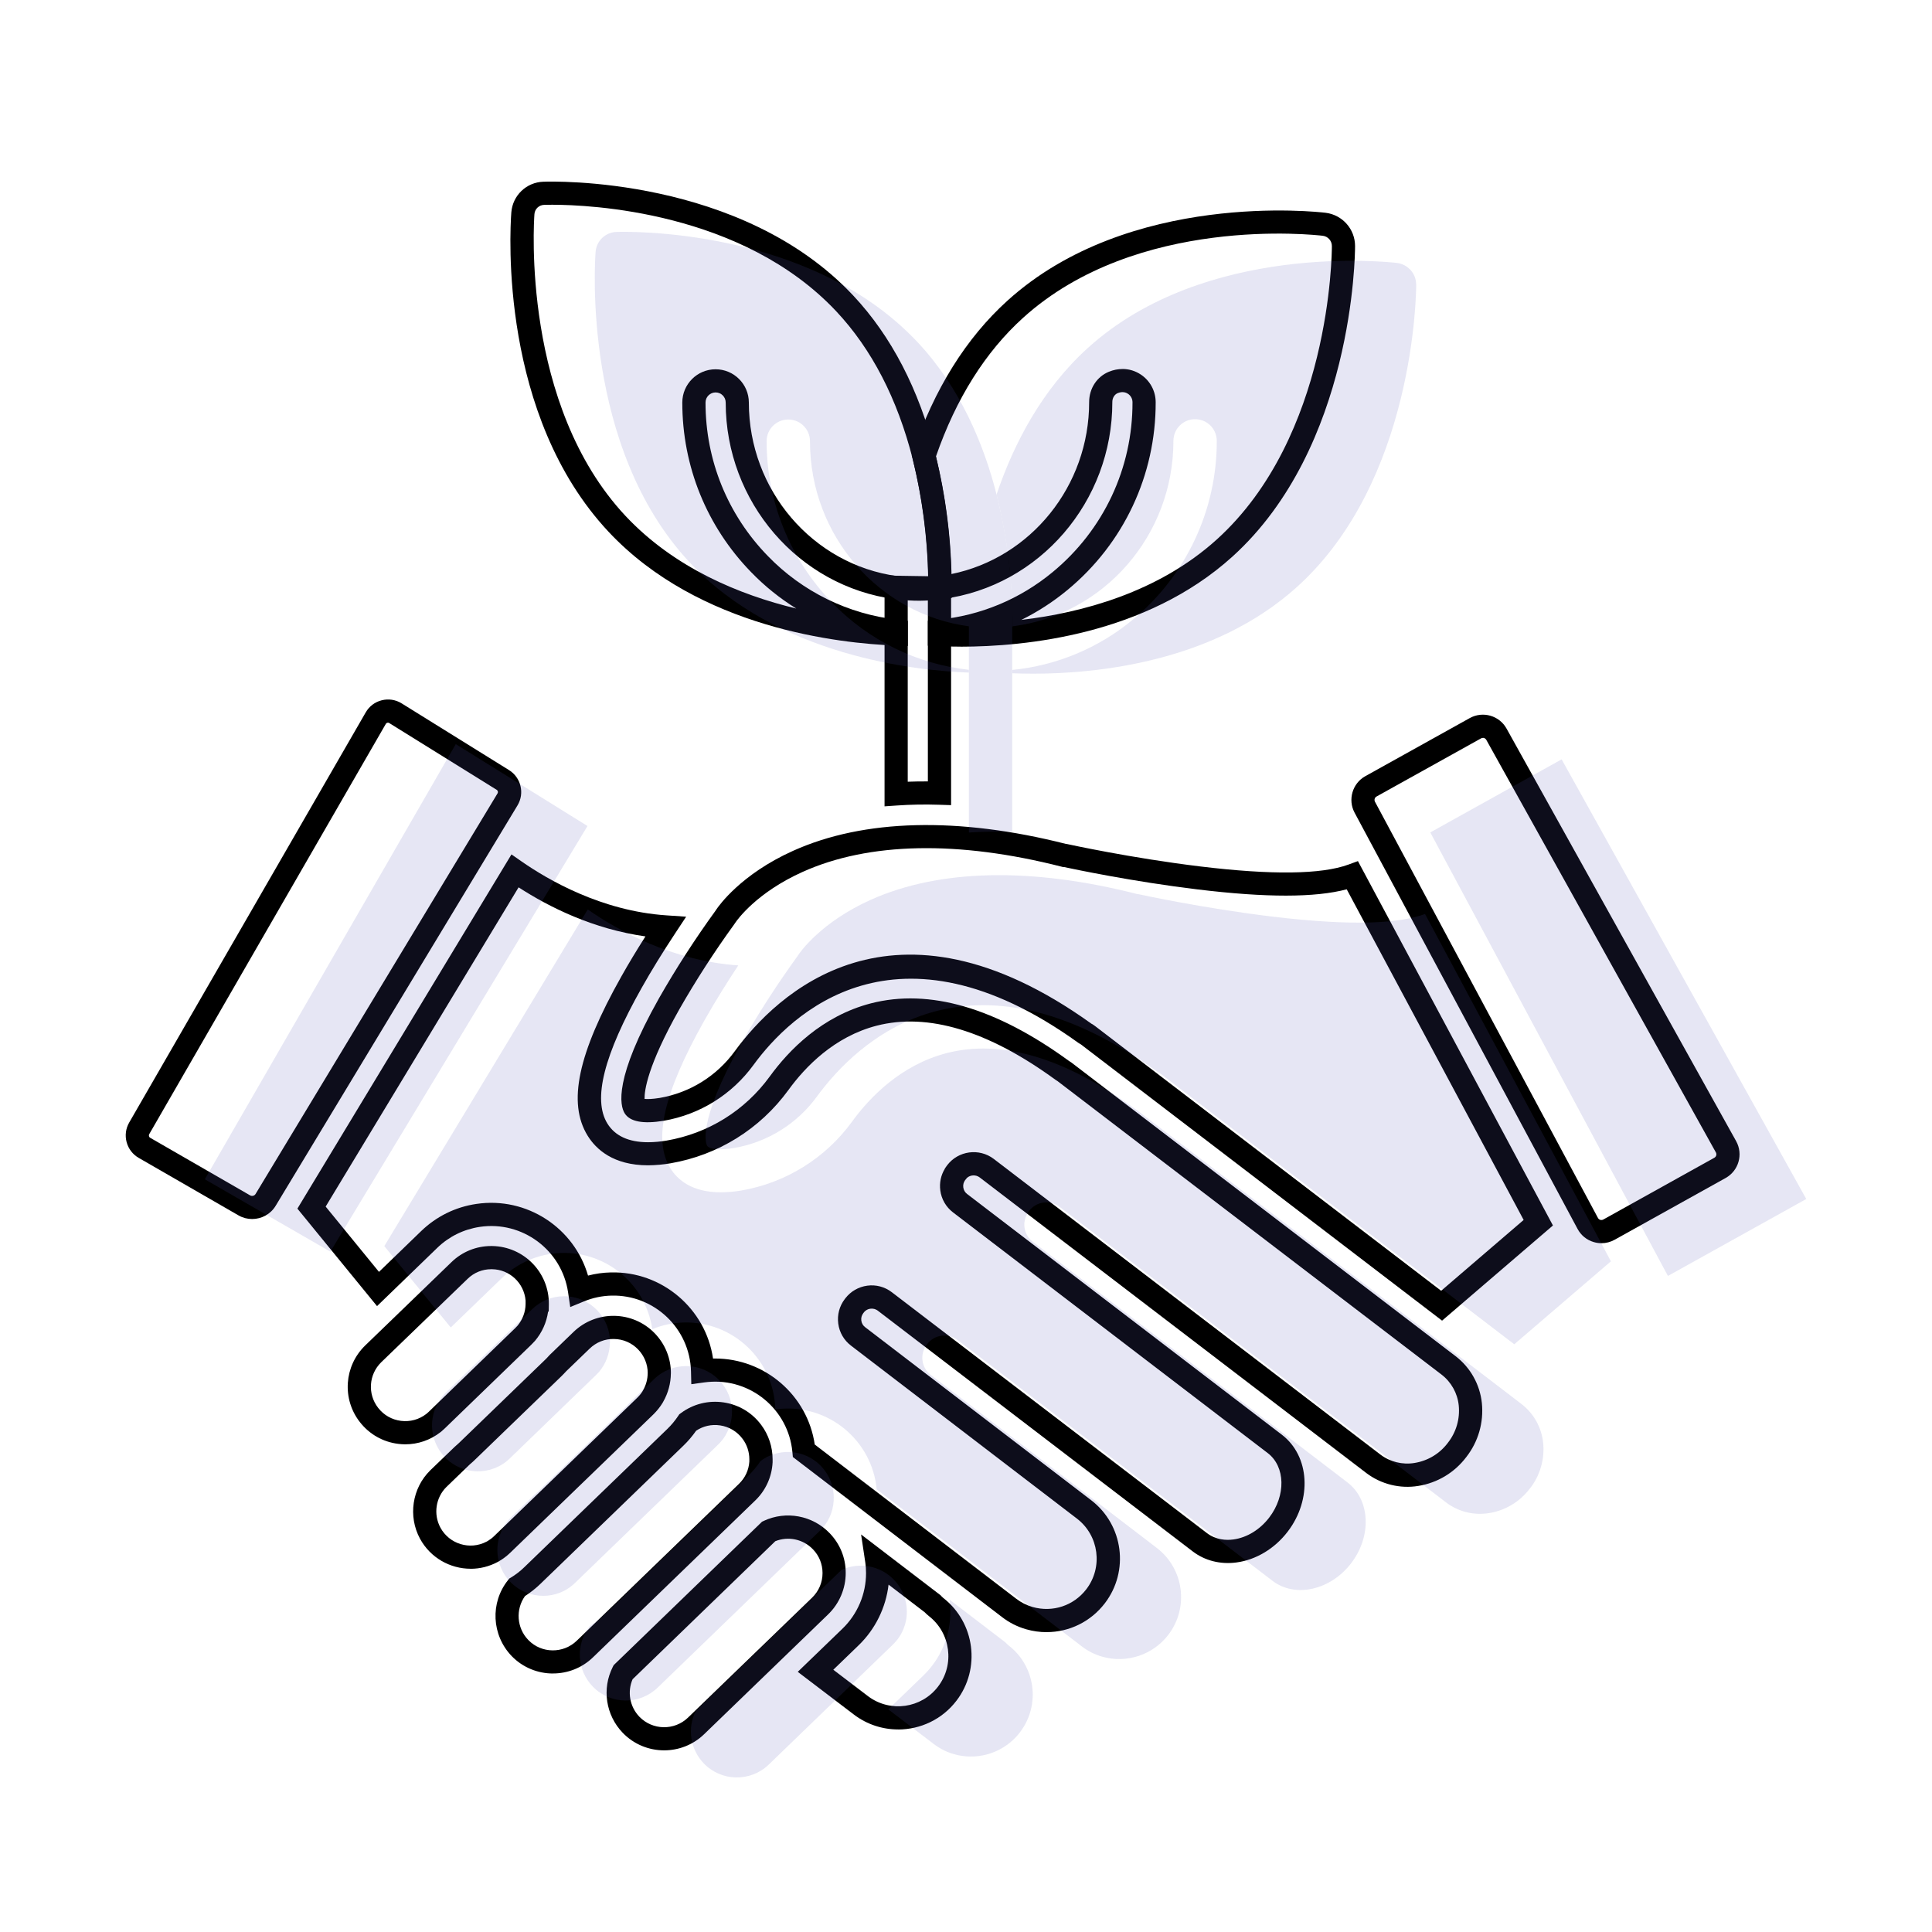
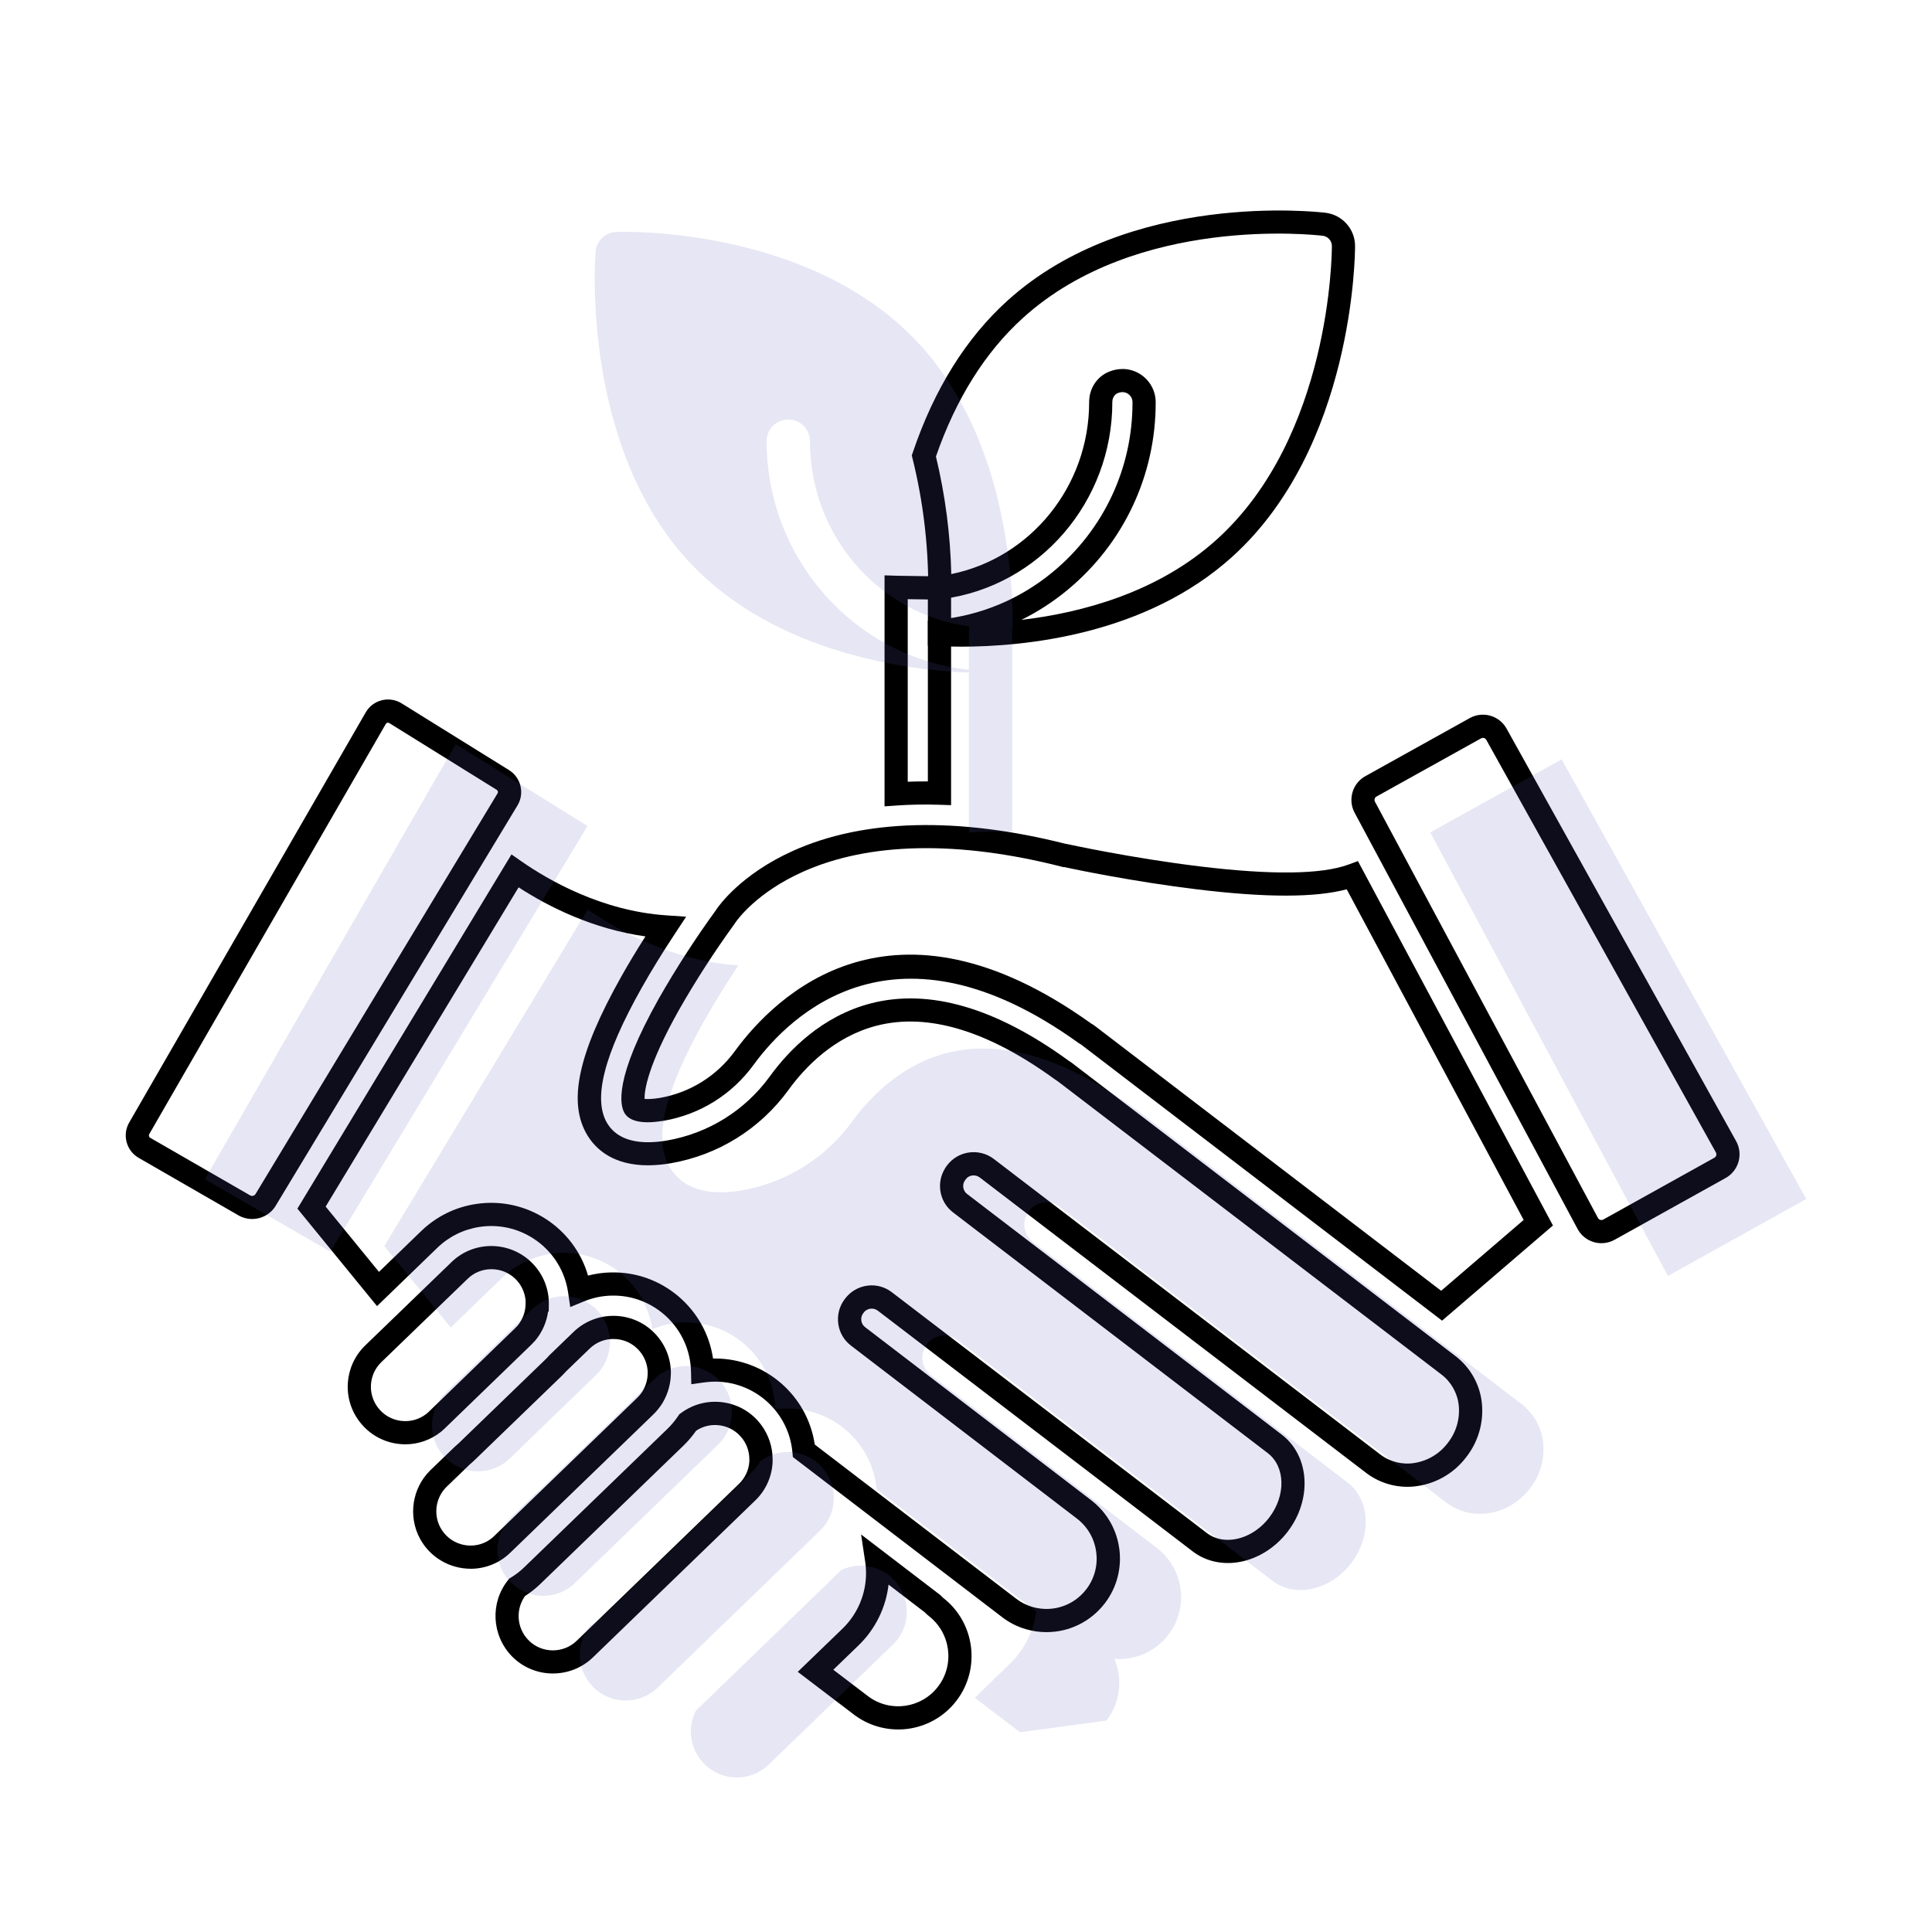
<svg xmlns="http://www.w3.org/2000/svg" viewBox="0 0 500 500" data-name="Layer 1" id="Layer_1">
  <defs>
    <style>
      .cls-1 {
        fill: #5759b2;
      }

      .cls-1, .cls-2 {
        stroke-width: 0px;
      }

      .cls-3 {
        opacity: .15;
      }
    </style>
  </defs>
  <g>
    <path d="m65.23,315.48c-1.19,0-2.39-.3-3.49-.93l-25.84-14.89c-1.55-.89-2.66-2.34-3.13-4.07-.46-1.73-.23-3.54.67-5.09l61.21-106.14c.91-1.58,2.38-2.69,4.15-3.13,1.76-.44,3.59-.16,5.14.8l27.81,17.28c3.08,1.92,4.06,6,2.19,9.11l-62.62,103.67c-1.32,2.18-3.67,3.39-6.06,3.39Zm35.18-128.45c-.06,0-.12,0-.16.02-.12.03-.29.11-.41.31l-61.21,106.14c-.12.21-.1.41-.07.54.03.13.12.31.33.43l25.84,14.89c.49.28,1.13.12,1.42-.37l62.62-103.67c.19-.31.09-.72-.22-.91l-27.81-17.28c-.12-.08-.24-.1-.34-.1Z" class="cls-2" />
    <path d="m414.46,321.74c-.66,0-1.33-.09-1.99-.29-1.82-.53-3.31-1.74-4.2-3.41l-57.71-107.73c-1.79-3.35-.55-7.58,2.77-9.43l27.04-15.04c3.37-1.88,7.65-.66,9.52,2.71l59.42,106.78c1.88,3.38.66,7.65-2.71,9.53h0s-28.74,15.99-28.74,15.99c-1.06.59-2.22.89-3.4.89Zm-30.69-130.77c-.17,0-.33.04-.49.13l-27.04,15.04c-.48.26-.65.87-.4,1.35l57.71,107.72c.17.32.45.45.61.49.15.04.45.09.78-.09l28.74-15.99c.48-.27.66-.88.39-1.37l-59.42-106.78c-.18-.33-.53-.52-.88-.52Z" class="cls-2" />
    <path d="m373.18,341.76l-93.35-71.4c-.09-.07-.18-.14-.35-.22l-.36-.22c-47.29-34.03-74.56-7.39-84.09,5.65-5.61,7.71-13.88,12.86-23.27,14.49-5.35.88-8.73.23-10.09-1.93-1.25-2.01-2.87-8.91,8.89-29.8,4.42-7.75,9.35-15.38,14.66-22.7l.17-.26c.61-.91,6.33-9.09,19.84-15.17,18.3-8.25,42.74-8.87,70.69-1.78h.15l.33.07c.15.03,16.34,3.58,34.26,5.75,18.45,2.23,31.34,2.07,38.32-.49l2.45-.9,50.47,94.3-28.69,24.63Zm-90.71-76.83c.38.21.73.45,1.05.7l89.45,68.42,21.35-18.33-45.79-85.57c-8.17,2.17-20.85,2.18-38.59.03-16.75-2.02-32.07-5.25-34.52-5.78h-.25l-.37-.09c-26.78-6.84-49.98-6.38-67.11,1.35-11.83,5.32-16.81,12.3-17.28,12.98-.12.2-.25.39-.4.58-5.13,7.07-9.94,14.52-14.24,22.06-8.23,14.61-9.01,21.02-8.96,23.12.75.07,2.03.05,3.94-.26,7.83-1.36,14.74-5.67,19.43-12.11,10.58-14.47,40.73-44.1,92.29-7.09Zm-115.57,20.3h0Z" class="cls-2" />
    <path d="m104.91,373.79c-.62,0-1.24-.04-1.86-.12-3.95-.49-7.46-2.49-9.91-5.63-4.67-5.98-4.09-14.49,1.34-19.8l22.36-21.6c2.77-2.69,6.42-4.17,10.28-4.17h.25c8.24.13,14.8,6.9,14.67,15.09l-.03,1.84-.17.09c-.39,2.74-1.55,5.34-3.35,7.48l-.28.3c-.22.24-.48.52-.77.8l-22.32,21.59c-.24.24-.53.5-.82.74l-.29.24c-2.64,2.06-5.83,3.15-9.12,3.15Zm22.23-45.32c-2.3,0-4.47.88-6.12,2.49l-22.36,21.59c-3.23,3.16-3.58,8.24-.79,11.81,1.46,1.88,3.56,3.07,5.92,3.36,2.34.29,4.65-.34,6.52-1.78l.19-.16c.17-.14.31-.26.45-.4l22.37-21.65c.19-.18.33-.33.48-.5l.17-.18c1.29-1.56,2.02-3.52,2.05-5.53v-.97c-.4-4.5-4.11-8.01-8.67-8.08h-.2Z" class="cls-2" />
    <path d="m270.86,422.4c-1.75,0-3.52-.24-5.26-.74-2.32-.66-4.45-1.74-6.32-3.2l-54.09-41.39-.12-1.3c-1.03-11.02-10.84-19.15-21.87-18.11-.31.03-.63.07-.97.11l-3.32.46-.08-3.35c-.28-11.07-9.51-19.85-20.58-19.58-2.44.06-4.84.56-7.12,1.5l-3.55,1.46-.56-3.8c-1.62-10.97-11.87-18.57-22.82-16.95-4.18.62-7.99,2.49-11.02,5.42l-15.6,15.09-20.61-25.23,55.4-91.67,2.63,1.83c6.78,4.72,20.65,12.81,37.44,13.94l5.14.35-2.84,4.3c-3.28,4.97-6.2,9.71-8.67,14.11-9.81,17.41-12.71,28.9-8.87,35.13,1.98,3.2,5.52,4.83,10.52,4.83,1.62-.01,3.25-.16,4.81-.43,10.76-1.86,20.24-7.74,26.67-16.57,4.95-6.82,13.51-15.65,26.18-18.94,15.1-3.9,32.35,1.11,51.27,14.9.07.05.16.11.25.16l.34.22,99.5,76.05c3.81,2.92,6.28,7.34,6.77,12.13.5,5.03-.93,9.98-4.03,13.95-3.04,4.02-7.44,6.67-12.4,7.47-4.72.79-9.63-.42-13.46-3.32l-100.07-76.51c-.99-.75-2.37-.69-3.28.1l-.51.62c-.39.54-.55,1.2-.46,1.86.09.69.45,1.3,1,1.71l81.47,62.31c7.18,5.51,7.85,16.75,1.49,25.06-3.35,4.39-8.18,7.3-13.25,7.98-4.18.56-8.19-.46-11.32-2.85l-81.51-62.31c-.55-.42-1.24-.6-1.93-.51-.63.08-1.19.39-1.6.85v.02s-.22.27-.22.27c-.43.57-.62,1.25-.52,1.94.09.69.45,1.3,1,1.71l58.5,44.78c8.32,6.38,9.9,18.34,3.52,26.67-3.68,4.79-9.24,7.46-15.04,7.46Zm-59.98-48.54l52.06,39.85c1.29,1,2.72,1.73,4.3,2.18,5.18,1.47,10.63-.33,13.9-4.6,4.36-5.7,3.28-13.89-2.41-18.26l-58.49-44.78c-1.82-1.39-3-3.41-3.3-5.69-.3-2.27.29-4.53,1.68-6.35.06-.09.12-.17.19-.25,1.39-1.78,3.38-2.92,5.63-3.23,2.28-.31,4.55.3,6.37,1.7l81.51,62.31c2.38,1.82,5.06,1.92,6.88,1.67,3.5-.47,6.88-2.54,9.28-5.68,4.35-5.69,4.18-13.16-.37-16.66l-81.46-62.3c-1.82-1.39-3-3.41-3.3-5.69-.26-1.97.15-3.93,1.17-5.6v-.06l.61-.86c2.87-3.77,8.29-4.5,12.06-1.63l100.06,76.51c2.5,1.9,5.73,2.69,8.84,2.17,3.45-.56,6.5-2.4,8.6-5.19l.03-.04c2.15-2.75,3.15-6.18,2.8-9.67-.32-3.14-1.94-6.05-4.45-7.97l-4.97-3.8-94.38-72.13c-.2-.12-.41-.25-.61-.4-17.42-12.69-32.98-17.38-46.25-13.96-10.95,2.84-18.46,10.63-22.83,16.66-7.37,10.1-18.2,16.83-30.5,18.95-1.89.33-3.84.5-5.81.52-9.03,0-13.49-4.18-15.65-7.68-5.22-8.49-2.52-21.2,8.75-41.22,1.84-3.28,3.93-6.75,6.22-10.34-13.5-1.9-24.84-7.53-32.83-12.7l-49.93,82.62,13.8,16.9,10.91-10.55c3.94-3.81,8.89-6.25,14.32-7.04,13.05-1.93,25.3,6.21,28.87,18.55,1.93-.5,3.9-.78,5.9-.82,13.28-.33,24.57,9.42,26.45,22.28.17,0,.35,0,.52,0,12.87,0,23.95,9.49,25.81,22.3Z" class="cls-2" />
    <path d="m121.8,405.99c-5.29,0-10.42-2.82-13.11-7.79-3.13-5.79-2.04-13.06,2.66-17.68l6.34-6.1c.42-.35.75-.65,1.04-.93l22.38-21.62c.34-.34.68-.68.99-1.04l.17-.18,6.14-5.93c5.88-5.7,15.32-5.56,21.03.33,2.72,2.82,4.21,6.5,4.19,10.38h-.01c-.02,2.57-.7,5.09-1.97,7.32l-.17.31c-.66,1.08-1.47,2.09-2.4,3l-37.03,35.79c-.87.84-1.84,1.57-2.88,2.18l-.32.18c-2.24,1.21-4.66,1.79-7.05,1.79Zm-.2-27.02l-6.06,5.85c-2.78,2.74-3.43,7.07-1.56,10.53,2.3,4.26,7.62,5.88,11.91,3.64.14-.09.26-.15.35-.19.6-.36,1.15-.78,1.65-1.27l37.02-35.78c.52-.5.98-1.06,1.35-1.65l.13-.24c.8-1.36,1.23-2.92,1.23-4.52h.01c0-2.28-.9-4.45-2.5-6.12-1.65-1.7-3.86-2.66-6.23-2.69-2.35-.06-4.61.85-6.32,2.51l-6.06,5.85c-.37.42-.77.82-1.16,1.21l-.08.08-22.34,21.58c-.37.37-.8.76-1.33,1.2Z" class="cls-2" />
    <path d="m232.43,447.58c-4.01,0-8.05-1.26-11.48-3.88l-14.49-11.03,11.55-11.15c3.91-3.76,6.14-9.02,6.12-14.43,0-.96-.06-1.82-.18-2.64l-1.1-7.33,20.58,15.74.2.23c.13.15.28.29.44.42,8.25,6.38,9.81,18.33,3.47,26.62h0c-3.73,4.89-9.39,7.46-15.11,7.46Zm-7.68-8.53c5.67,4.2,13.72,3.07,18.02-2.57h0c4.35-5.68,3.27-13.87-2.4-18.26-.39-.31-.73-.62-1.05-.96l-9.36-7.16c-.69,5.94-3.44,11.56-7.79,15.74l-6.51,6.29,9.09,6.92Z" class="cls-2" />
-     <path d="m171.88,452.99c-3.91,0-7.81-1.52-10.73-4.55-4.39-4.57-5.42-11.42-2.56-17.05l.23-.45,38.41-37.14.46-.21c5.75-2.67,12.57-1.4,16.98,3.15,2.72,2.79,4.22,6.46,4.2,10.35.01,4.01-1.65,7.92-4.55,10.71l-32.12,31.04c-2.88,2.77-6.61,4.15-10.33,4.15Zm-8.14-18.46c-1.45,3.28-.78,7.14,1.73,9.76,3.4,3.52,9.04,3.63,12.57.24l32.12-31.04c1.74-1.67,2.72-3.99,2.71-6.38v-.02c0-2.31-.88-4.49-2.5-6.15-2.53-2.62-6.38-3.42-9.72-2.08l-36.9,35.69Z" class="cls-2" />
    <path d="m143.1,433.1c-3.87,0-7.74-1.5-10.65-4.48-5.24-5.43-5.63-13.87-.97-19.69l.33-.41.45-.27c1.25-.76,2.4-1.65,3.41-2.64l37.03-35.79c1.05-1.01,1.99-2.15,2.81-3.37l.29-.43.42-.31c3.19-2.37,7.11-3.35,11.04-2.77,3.93.58,7.4,2.66,9.76,5.85,1.88,2.52,2.93,5.66,2.93,8.85v.82c-.2,3.79-1.81,7.3-4.54,9.91l-1.39,1.34-40.55,39.2c-2.88,2.79-6.61,4.18-10.34,4.18Zm-7.23-20.04c-2.47,3.45-2.15,8.25.83,11.34l.09.09c3.36,3.44,8.98,3.52,12.48.12l1.31-1.26c.15-.17.32-.33.49-.48l.04-.04,40.12-38.79c1.61-1.54,2.56-3.6,2.7-5.81v-.58c0-1.9-.62-3.77-1.74-5.26-1.42-1.92-3.48-3.15-5.83-3.5-2.19-.33-4.38.16-6.2,1.38-.98,1.39-2.08,2.7-3.3,3.87l-37.03,35.79c-1.2,1.16-2.53,2.21-3.96,3.13Z" class="cls-2" />
-     <path d="m234.94,167.18l-3.11-.11c-14.55-.54-50.91-4.48-74.3-29.41-28.24-30.13-25.59-77.4-25.2-82.69.34-4.39,3.9-7.8,8.29-7.94,2.05-.08,51.09-1.58,80.22,29.48,9.83,10.49,16.96,24.23,21.19,40.83,2.83,11.3,4.26,22.97,4.26,34.7v2.74l-2.63.32c-1.87.23-3.77.35-5.65.37h-.11c-1.9,0-3.85-.12-5.8-.37l-.48-.03c-24.97-3.31-43.81-25.19-43.81-50.9,0-1.44-1.17-2.61-2.61-2.61s-2.61,1.17-2.61,2.61c-.01,14.93,5.72,29.04,16.14,39.74,8.91,9.21,20.82,15.05,33.54,16.46l2.67.29v6.52Zm-92.04-114.19c-1.15,0-1.87.02-2.08.03-1.34.04-2.41,1.07-2.51,2.39-.15,2-3.35,49.39,23.59,78.13,12.66,13.49,29.53,20.41,44.17,23.95-4.23-2.63-8.16-5.78-11.66-9.4-11.51-11.82-17.84-27.42-17.83-43.92,0-4.74,3.86-8.6,8.61-8.6s8.61,3.86,8.61,8.61c0,22.64,16.5,41.92,38.4,44.92l.47.02c1.76.23,3.52.35,5.22.35.8,0,1.59-.03,2.37-.08-.2-10.35-1.56-20.62-4.05-30.59-3.97-15.6-10.62-28.45-19.75-38.19-24.36-25.98-63.97-27.62-73.56-27.62Z" class="cls-2" />
    <path d="m228.92,208.68v-59.78l3.1.1c.67.02,2.5.05,4.5.07,2.78.04,5.65.08,6.74.12l2.88.12v59.06l-3.1-.1c-3.7-.12-7.37-.06-10.91.19l-3.21.22Zm6-53.62v47.25c1.72-.07,3.46-.09,5.21-.08v-47.09c-1.15-.02-2.46-.04-3.7-.05-.52,0-1.03-.01-1.51-.02Z" class="cls-2" />
    <path d="m248.6,167.35c-1.81,0-3.63-.04-5.59-.12l-2.88-.12v-6.46l2.71-.27c10.93-1.07,21.17-5.34,29.62-12.35,13.15-10.87,20.67-26.88,20.63-43.93,0-.88-.43-1.69-1.16-2.18-.44-.3-1.38-.71-2.67-.18-.83.34-1.39,1.26-1.39,2.29.03,25.78-18.85,47.7-43.92,50.99l-.72.03h-3v-3c0-11.27-1.36-22.46-4.05-33.33l-.21-.85.28-.83c5.54-16.35,13.78-29.56,24.5-39.25,31.5-28.5,80.28-22.97,82.34-22.72,4.35.55,7.61,4.25,7.6,8.62,0,2.23-.4,51.98-31.74,80.36-22.4,20.28-53.69,23.31-70.34,23.31Zm41.89-71.86c1.69,0,3.33.49,4.78,1.46,2.39,1.6,3.82,4.28,3.82,7.15.04,18.85-8.27,36.55-22.8,48.56-3.7,3.07-7.72,5.67-11.97,7.77,15.73-1.86,35.45-7.12,50.6-20.83,29.43-26.64,29.77-73.92,29.77-75.92h0c0-1.35-1-2.49-2.33-2.66-1.93-.23-48.09-5.47-77.58,21.22-9.77,8.84-17.36,20.91-22.56,35.9,2.4,9.97,3.73,20.19,3.97,30.43,20.57-4.18,35.7-22.8,35.68-44.52,0-3.49,2-6.57,5.11-7.84,1.16-.48,2.35-.71,3.51-.71Z" class="cls-2" />
  </g>
  <g class="cls-3">
    <polygon points="152.04 213.77 85.5 323.93 53.01 305.2 117.95 192.58 152.04 213.77" class="cls-1" />
    <polygon points="467.46 310.3 431.66 330.21 428.95 325.17 375.95 226.23 375.69 225.76 370.16 215.43 404.15 196.52 467.46 310.3" class="cls-1" />
-     <path d="m416.91,326.42l-25.02,21.48-91.42-69.93c-.24-.19-.51-.36-.78-.5h0c-49.52-35.63-78.19-7.47-88.27,6.31-5.12,7.04-12.78,11.81-21.37,13.31-4.2.69-6.54.22-7.04-.57-.13-.2-3.04-5.42,8.97-26.73,4.41-7.73,9.25-15.21,14.47-22.42.09-.11.17-.23.24-.36.36-.54,5.75-8.33,18.57-14.1,17.75-8.01,41.65-8.53,69.08-1.52h.19c.68.15,16.88,3.67,34.56,5.8,22.15,2.68,33.48,1.63,39.71-.65l48.1,89.88Z" class="cls-1" />
    <path d="m157.83,347.57c-.04,2.75-1.03,5.38-2.8,7.47l-.18.19c-.2.23-.41.45-.64.66l-22.34,21.61c-.2.2-.42.4-.64.57l-.23.19h0c-5.17,4.04-12.64,3.12-16.68-2.07-3.73-4.78-3.26-11.58,1.07-15.81l4.67-4.51.19-.19,17.49-16.88c2.21-2.15,5.17-3.35,8.25-3.33h.2c6.55.1,11.78,5.49,11.67,12.04v.03l-.05.03Z" class="cls-1" />
    <path d="m395.91,385.25c-2.55,3.38-6.31,5.66-10.5,6.33-3.95.66-7.98-.33-11.16-2.75l-100.06-76.51c-2.47-1.88-5.98-1.4-7.85,1.06h0v.05l-.09.1c-1.88,2.45-1.42,5.98,1.05,7.85l81.46,62.3c5.86,4.5,6.28,13.86.93,20.86-5.35,7.01-14.5,9.07-20.37,4.57l-81.51-62.32c-2.45-1.88-5.98-1.42-7.85,1.05-.03.03-.05.06-.06.09l-.05.06c-1.88,2.45-1.42,5.98,1.05,7.85l58.5,44.78c7.02,5.39,8.34,15.44,2.96,22.47-4,5.21-10.78,7.46-17.1,5.66-1.93-.55-3.73-1.46-5.3-2.68l-53.07-40.62c-1.19-12.68-12.44-22.01-25.14-20.82-.37.04-.73.08-1.1.13-.32-12.75-10.91-22.82-23.65-22.5-2.81.06-5.58.65-8.19,1.72-1.86-12.62-13.6-21.34-26.22-19.48-4.78.7-9.21,2.89-12.67,6.23l-13.26,12.82-17.2-21.06,52.65-87.12c7.87,5.48,21.9,13.32,38.96,14.47-2.64,4-5.8,8.98-8.79,14.29-10.52,18.69-13.33,30.83-8.81,38.18,1.86,3.03,5.61,6.26,13.08,6.26,1.79-.01,3.56-.17,5.33-.47,11.47-1.98,21.73-8.35,28.58-17.75,4.67-6.45,12.78-14.76,24.51-17.8,14.19-3.67,30.59,1.19,48.75,14.42.18.13.36.24.54.34h0l94.53,72.24,4.97,3.81c3.18,2.44,5.2,6.07,5.61,10.05.42,4.24-.8,8.47-3.42,11.81Z" class="cls-1" />
    <path d="m189.44,365.35c0,2.12-.56,4.2-1.65,6.04l-.05.11c-.54.88-1.19,1.69-1.93,2.4l-37.03,35.79c-.7.68-1.48,1.26-2.31,1.75-.08.04-.17.08-.23.13-5.77,3.12-12.98.97-16.09-4.79-2.52-4.65-1.65-10.41,2.12-14.11l6.14-5.93c.43-.36.86-.73,1.25-1.12l22.34-21.58c.4-.4.79-.79,1.16-1.21l6.14-5.93c4.71-4.57,12.22-4.46,16.8.26,2.15,2.22,3.36,5.19,3.35,8.28v-.08Z" class="cls-1" />
-     <path d="m263.98,448.3c-5.35,7.01-15.36,8.37-22.38,3.01l-.04-.04-11.67-8.88,9.03-8.72c4.52-4.34,7.06-10.33,7.04-16.6,0-1.03-.06-2.06-.22-3.08l14.45,11.05c.26.29.54.56.84.8,6.99,5.4,8.31,15.44,2.95,22.45Z" class="cls-1" />
+     <path d="m263.98,448.3l-.04-.04-11.67-8.88,9.03-8.72c4.52-4.34,7.06-10.33,7.04-16.6,0-1.03-.06-2.06-.22-3.08l14.45,11.05c.26.29.54.56.84.8,6.99,5.4,8.31,15.44,2.95,22.45Z" class="cls-1" />
    <path d="m234.69,417.09c.01,3.22-1.3,6.31-3.63,8.54l-32.12,31.05c-4.73,4.55-12.25,4.41-16.81-.32-3.5-3.64-4.33-9.11-2.04-13.62h0l37.68-36.44c4.6-2.13,10.04-1.12,13.56,2.52,2.16,2.21,3.37,5.17,3.36,8.26Z" class="cls-1" />
    <path d="m215.76,387.65v.66c-.15,3-1.44,5.82-3.61,7.89l-1.4,1.35-38.81,37.52h0l-.06.05c-.1.09-.2.19-.29.29l-1.38,1.33c-4.7,4.56-12.2,4.46-16.77-.23-.01-.01-.04-.04-.05-.05-4.15-4.3-4.46-11.01-.73-15.67,1.42-.87,2.75-1.89,3.93-3.04l37.03-35.79c1.2-1.16,2.29-2.47,3.22-3.86,5.26-3.91,12.71-2.8,16.6,2.47,1.52,2.03,2.34,4.51,2.34,7.06h0Z" class="cls-1" />
    <path d="m262.1,162.04v.09c-1.76.22-3.54.33-5.3.34h-.09c-1.88,0-3.74-.13-5.61-.37h-.28c-23.22-3.08-41.2-23.36-41.2-47.92,0-3.09-2.5-5.61-5.61-5.61s-5.61,2.5-5.61,5.61c-.01,15.63,6.09,30.64,16.99,41.83,9.41,9.73,21.92,15.86,35.37,17.34v.72c-13.86-.51-49.52-4.27-72.23-28.47-28.02-29.9-24.55-78.37-24.39-80.41.22-2.85,2.54-5.07,5.39-5.16,2.01-.08,49.86-1.4,77.94,28.53,10.91,11.64,17.05,26.08,20.47,39.52,2.77,11.09,4.16,22.5,4.16,33.96Z" class="cls-1" />
    <path d="m261.96,157.44v57.83c-3.95-.13-7.68-.05-11.21.19v-58.22c1.57.05,2.86.08,3.82.08h1.86c.37-.01.75-.06,1.11-.15,1.09.06,2.57.19,4.42.27Z" class="cls-1" />
-     <path d="m366.51,73.68c0,2.07-.42,50.68-30.76,78.14-21.61,19.57-51.92,22.53-68.33,22.53-2.06,0-3.88-.05-5.47-.11v-.86c11.48-1.12,22.36-5.66,31.24-13.03h0c13.78-11.39,21.75-28.35,21.71-46.25,0-3.09-2.5-5.61-5.61-5.61s-5.61,2.5-5.61,5.61c0,24.56-18.03,44.89-41.31,47.95h-.33v-.09c0-11.44-1.39-22.85-4.14-33.96,4.47-13.19,11.76-27.22,23.67-37.98,30.38-27.5,77.96-22.21,79.97-21.97,2.84.36,4.97,2.77,4.96,5.63Z" class="cls-1" />
  </g>
</svg>